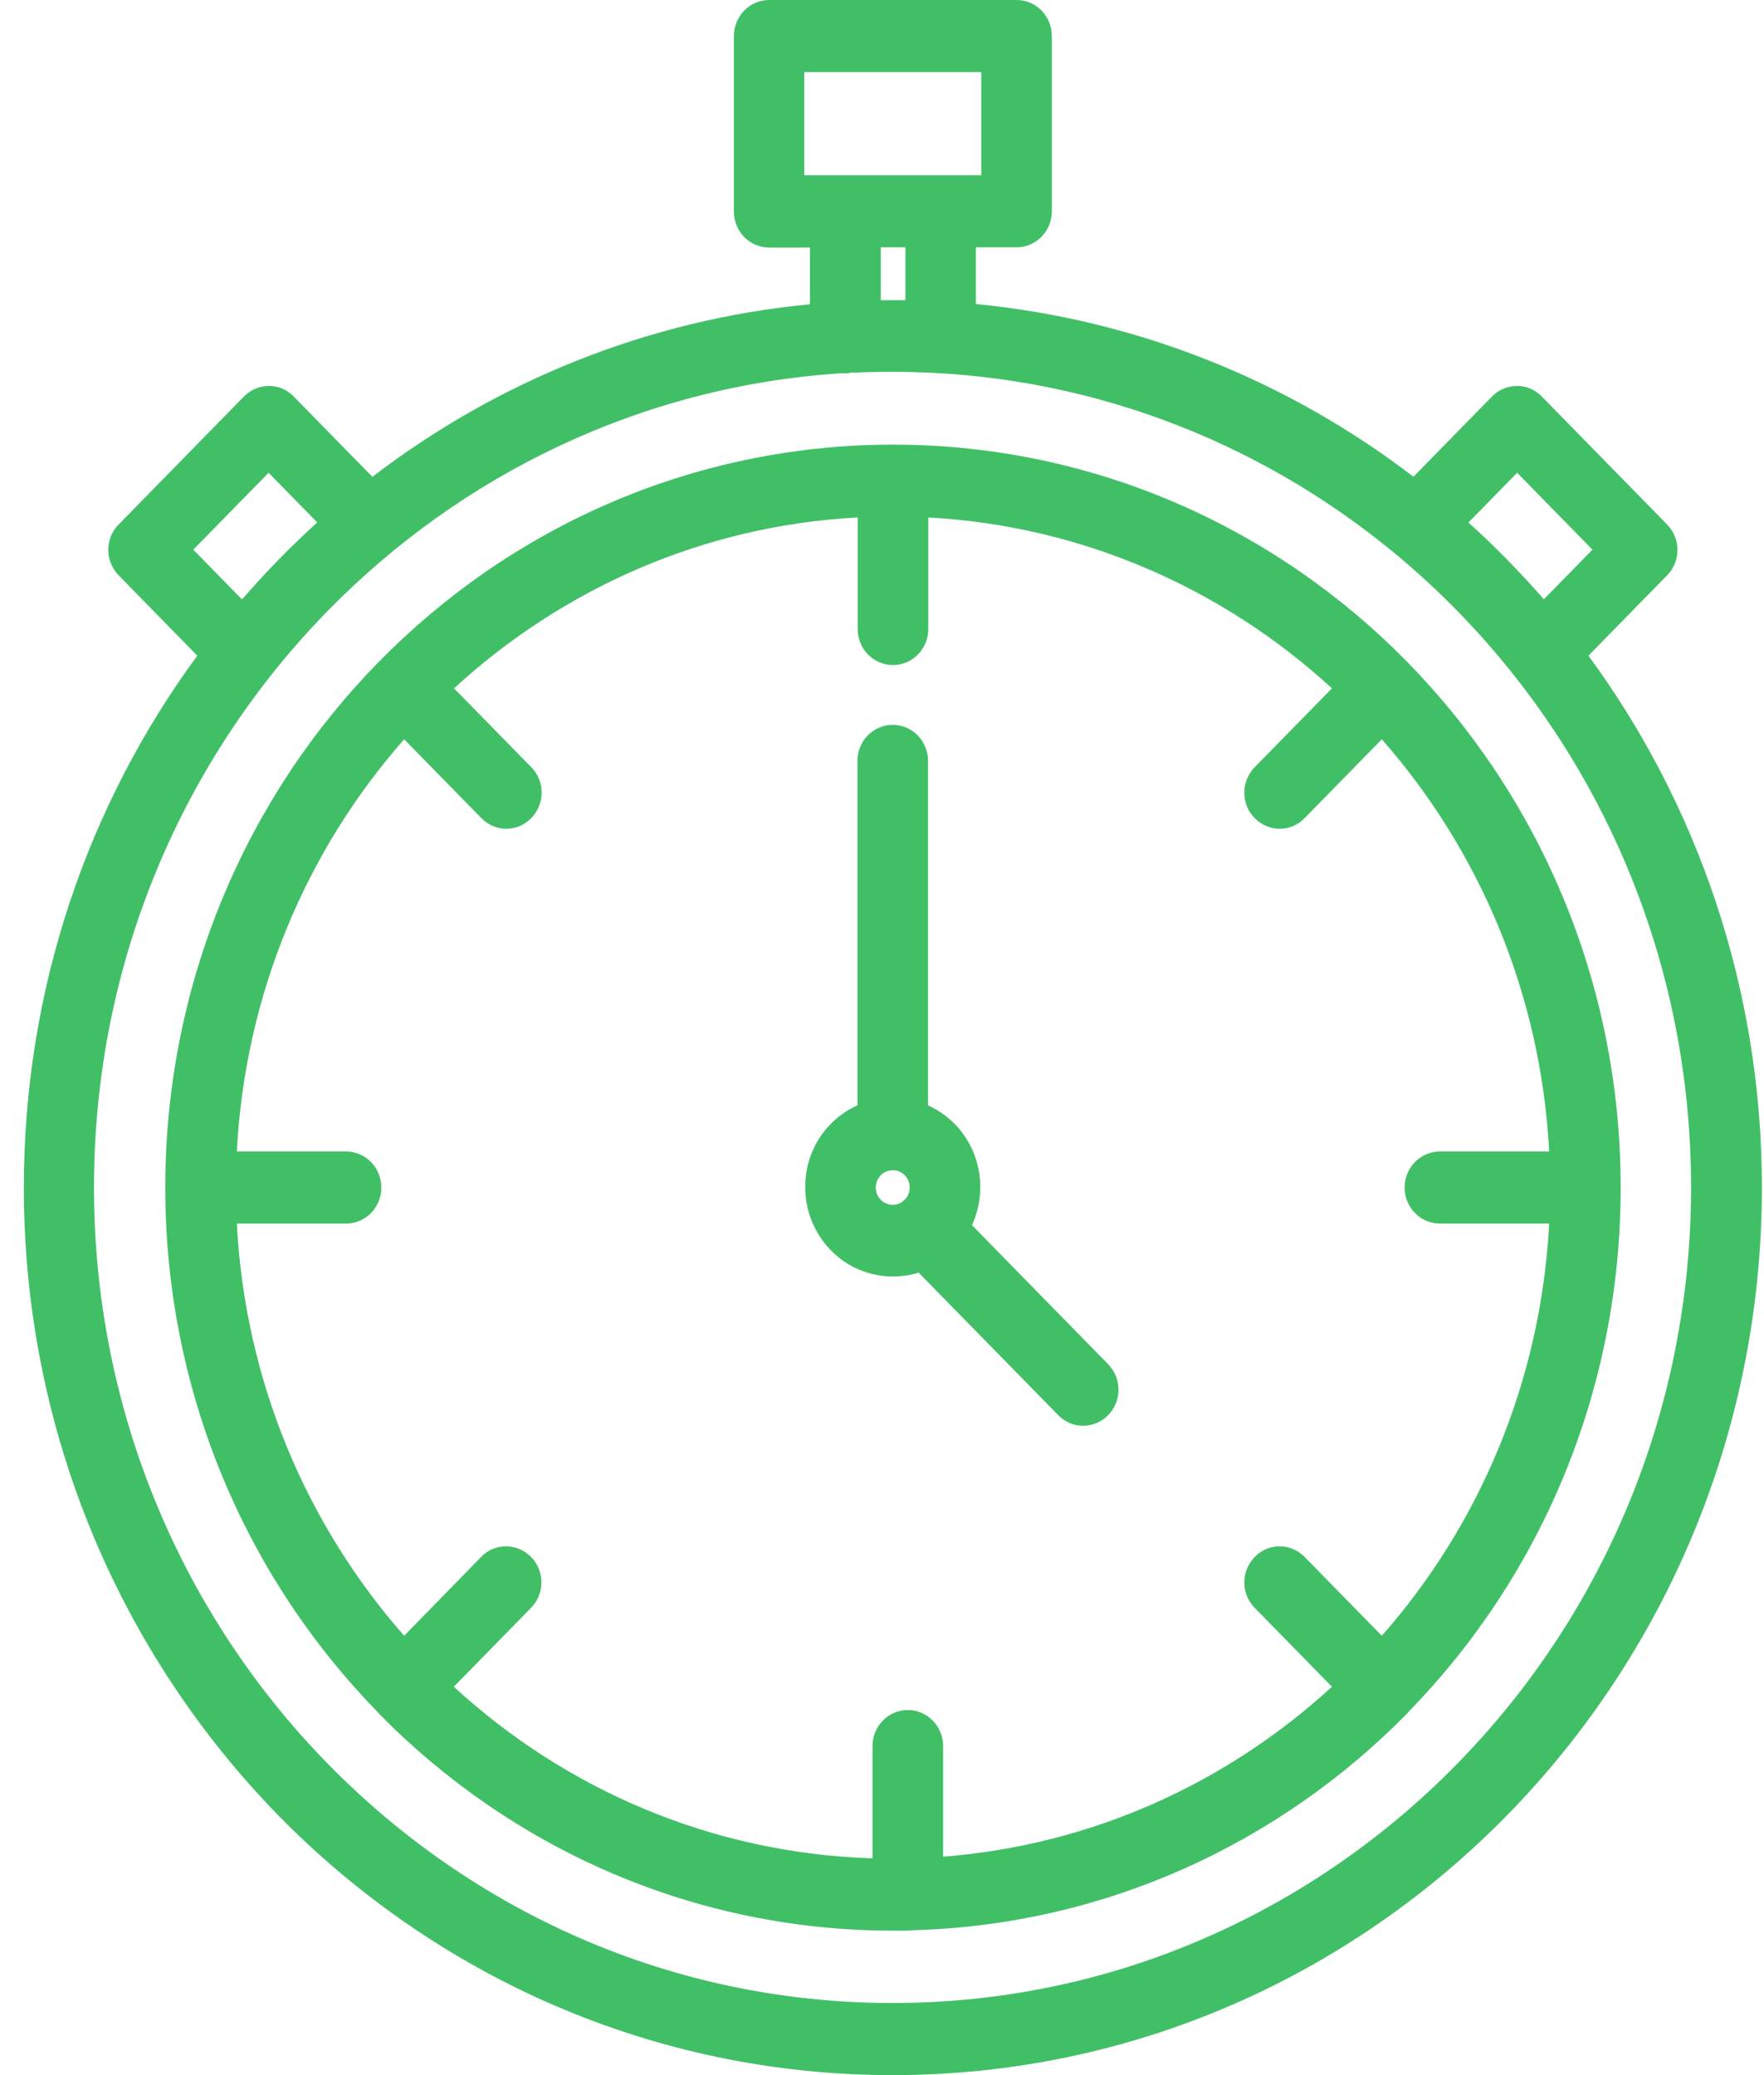
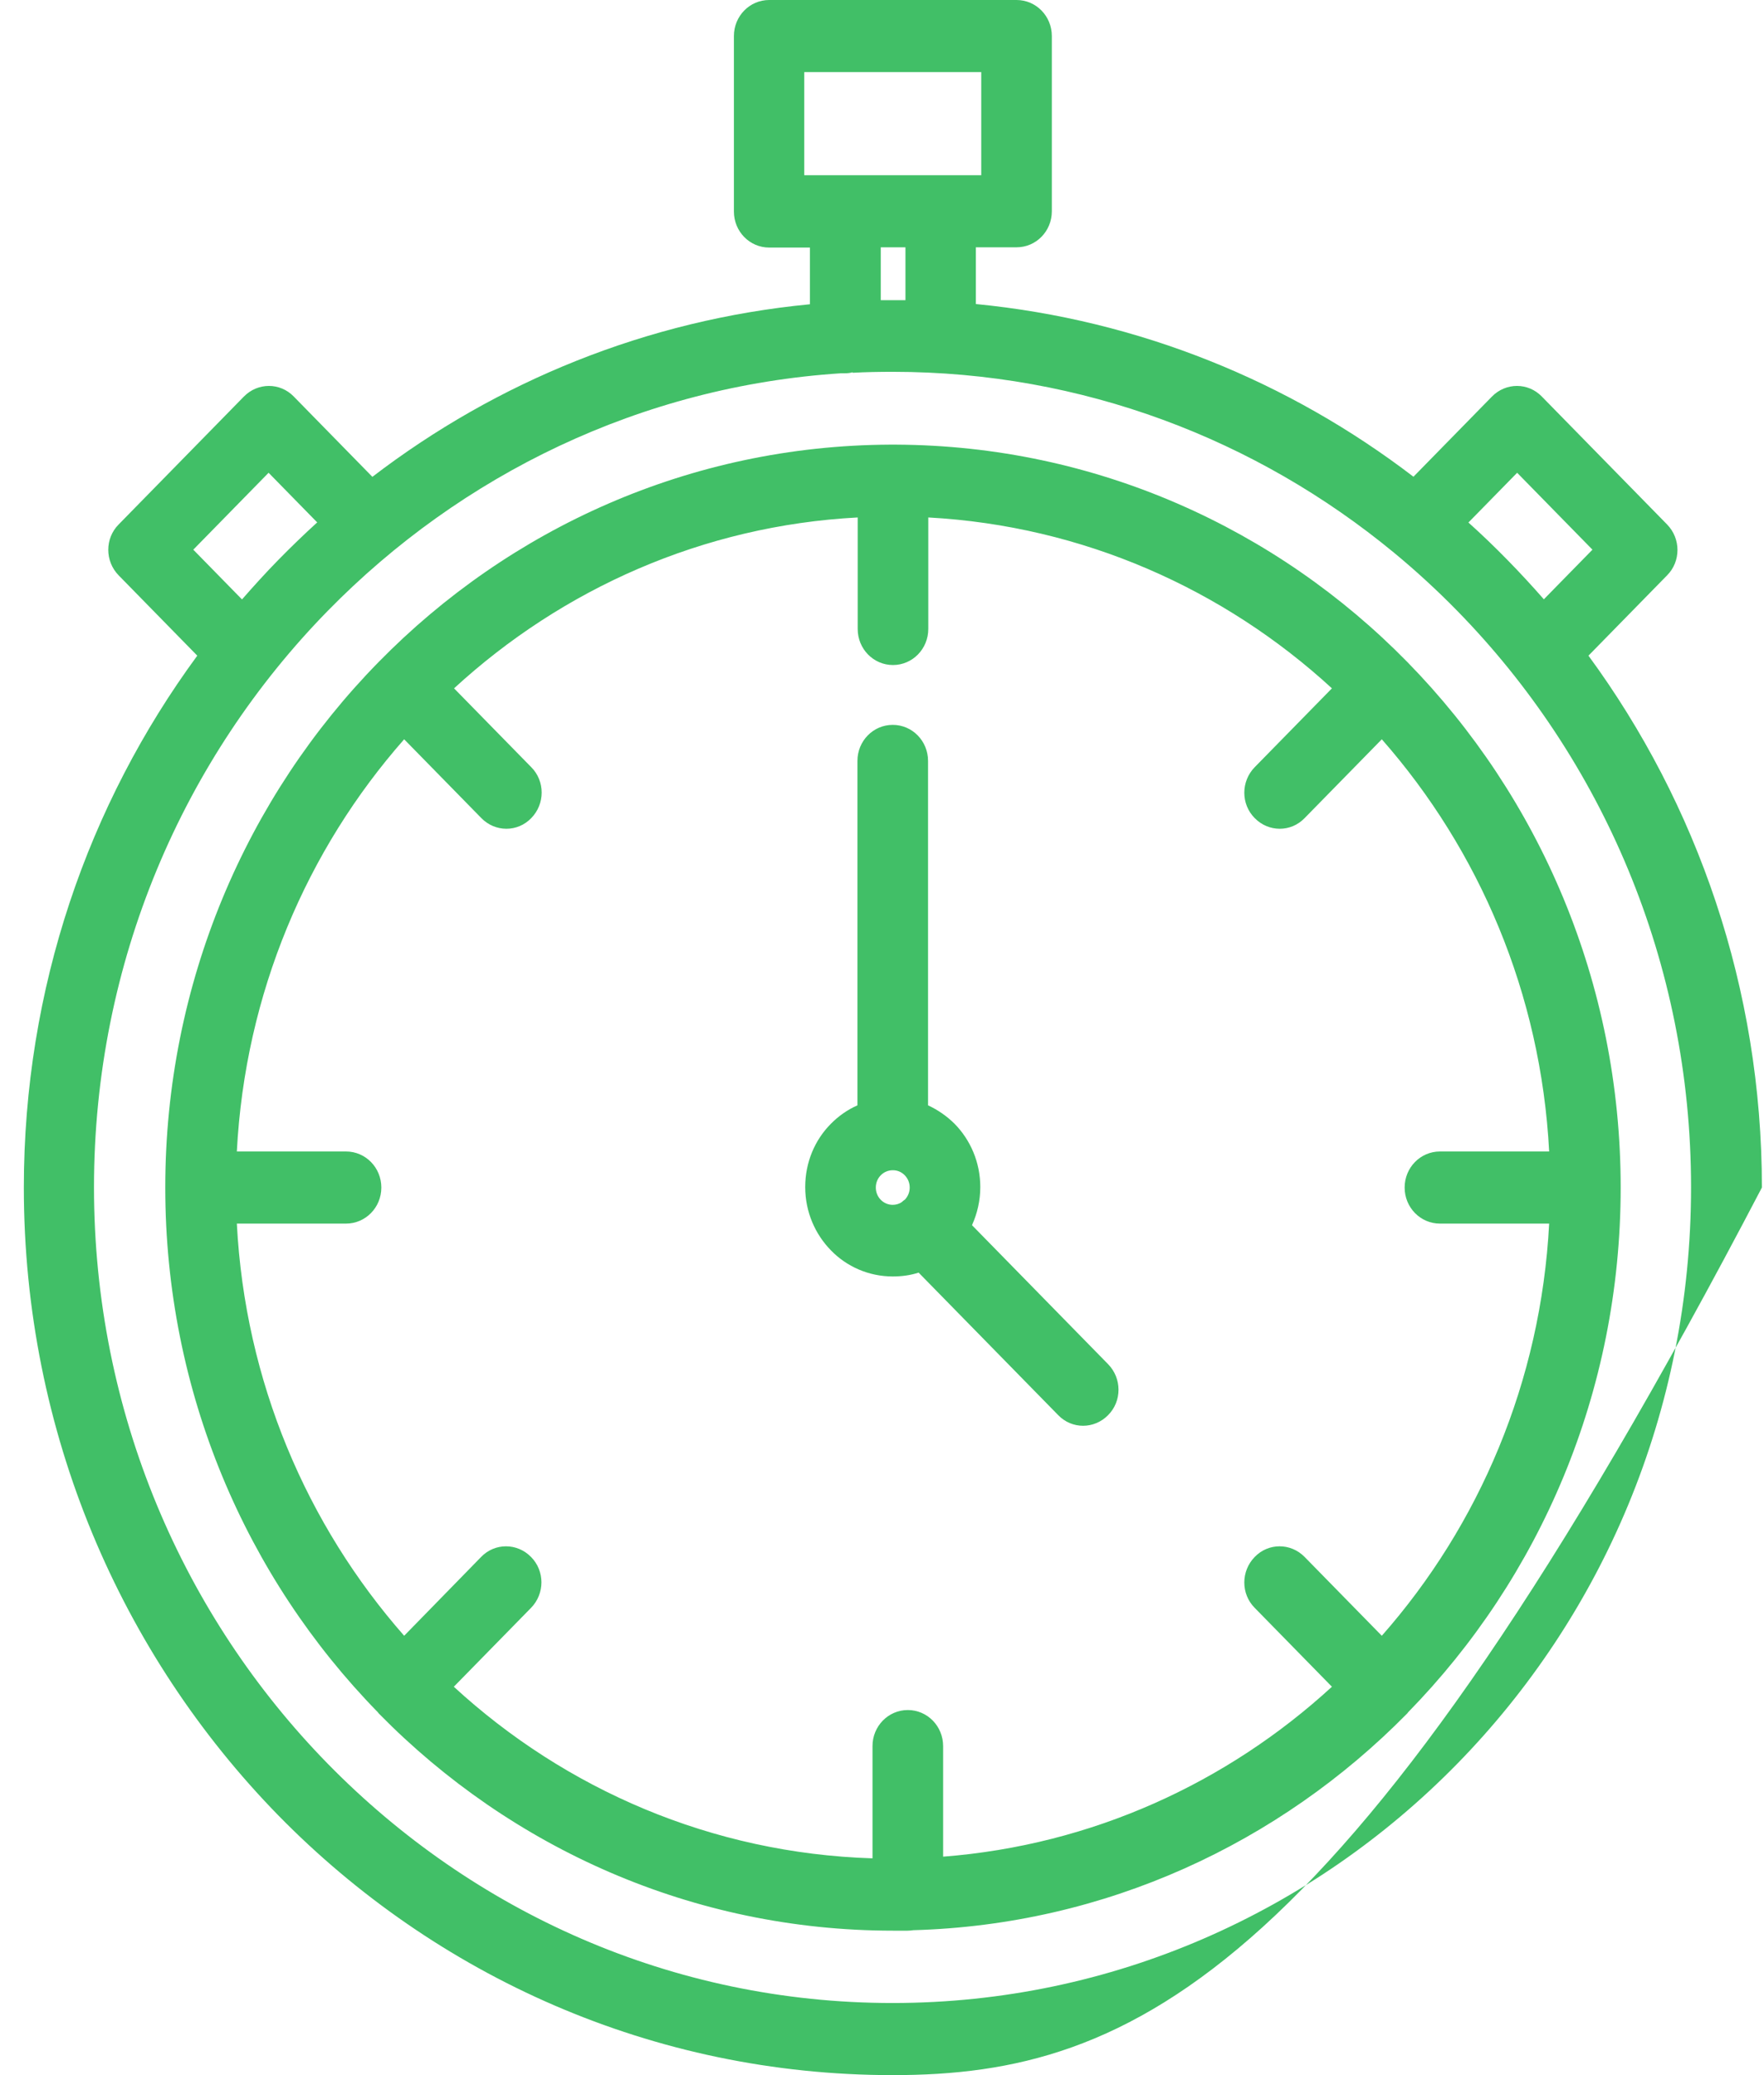
<svg xmlns="http://www.w3.org/2000/svg" width="68" height="80" viewBox="0 0 68 80" fill="none">
-   <path fill-rule="evenodd" clip-rule="evenodd" d="M34.414 45.115C34.233 45.115 34.07 45.189 33.952 45.309C33.834 45.43 33.761 45.596 33.761 45.782C33.761 45.967 33.834 46.134 33.952 46.254C34.07 46.375 34.233 46.449 34.414 46.449C34.541 46.449 34.659 46.412 34.759 46.347C34.795 46.31 34.841 46.273 34.886 46.245C34.995 46.125 35.068 45.967 35.068 45.782C35.068 45.596 34.995 45.43 34.877 45.309C34.759 45.189 34.605 45.115 34.423 45.115H34.414ZM59.509 23.109L61.387 21.191L58.484 18.226L56.606 20.144C57.123 20.607 57.622 21.089 58.103 21.58C58.593 22.08 59.055 22.581 59.509 23.099V23.109ZM54.483 18.383L57.513 15.288C58.048 14.742 58.91 14.742 59.436 15.288L64.263 20.218C64.798 20.764 64.798 21.645 64.263 22.182L61.233 25.277C65.424 30.994 67.919 38.091 67.919 45.782C67.919 55.224 64.163 63.785 58.103 69.975C52.042 76.164 43.668 80 34.414 80C25.16 80 16.787 76.173 10.726 69.984C4.666 63.776 0.919 55.224 0.919 45.782C0.919 38.091 3.405 30.994 7.605 25.277L4.575 22.182C4.04 21.635 4.04 20.755 4.575 20.218L9.402 15.288C9.937 14.742 10.799 14.742 11.325 15.288L14.355 18.383C19.145 14.714 24.934 12.333 31.221 11.73V9.544H29.651C28.898 9.544 28.291 8.923 28.291 8.154V1.39C28.291 0.621 28.898 0 29.651 0H39.187C39.94 0 40.547 0.621 40.547 1.39V8.145C40.547 8.914 39.94 9.534 39.187 9.534H37.617V11.721C43.913 12.333 49.702 14.714 54.492 18.383H54.483ZM12.232 20.144L10.354 18.226L7.451 21.191L9.329 23.109C9.783 22.59 10.245 22.08 10.726 21.589C11.216 21.089 11.715 20.607 12.223 20.144H12.232ZM35.204 74.413C35.14 74.422 35.068 74.431 34.995 74.431C34.941 74.431 34.895 74.431 34.841 74.431C34.705 74.431 34.569 74.431 34.423 74.431C26.694 74.431 19.69 71.235 14.618 66.074L14.591 66.046L14.564 66.009C9.501 60.829 6.371 53.676 6.371 45.782C6.371 37.887 9.511 30.706 14.591 25.527C19.635 20.375 26.603 17.179 34.297 17.142C34.342 17.142 34.387 17.142 34.423 17.142C34.46 17.142 34.514 17.142 34.55 17.142C42.244 17.179 49.212 20.375 54.256 25.527C59.336 30.716 62.475 37.878 62.475 45.782C62.475 53.685 59.346 60.829 54.283 66.009L54.256 66.046L54.229 66.074C49.32 71.059 42.616 74.209 35.195 74.413H35.204ZM33.625 71.642C27.438 71.448 21.795 68.983 17.494 65.027L20.47 61.987C21.005 61.441 21.005 60.561 20.47 60.023C19.935 59.477 19.073 59.477 18.547 60.023L15.58 63.062C11.833 58.8 9.447 53.269 9.13 47.172H13.339C14.092 47.172 14.7 46.551 14.7 45.782C14.7 45.013 14.092 44.392 13.339 44.392H9.13C9.447 38.295 11.833 32.754 15.58 28.501L18.556 31.54C19.091 32.087 19.953 32.087 20.479 31.54C21.014 30.994 21.014 30.113 20.479 29.576L17.503 26.537C21.677 22.701 27.102 20.264 33.063 19.949V24.248C33.063 25.017 33.67 25.638 34.423 25.638C35.176 25.638 35.784 25.017 35.784 24.248V19.949C41.745 20.273 47.179 22.71 51.344 26.537L48.368 29.576C47.833 30.123 47.833 31.003 48.368 31.54C48.903 32.087 49.765 32.087 50.291 31.54L53.267 28.501C57.014 32.764 59.4 38.295 59.718 44.392H55.508C54.755 44.392 54.147 45.013 54.147 45.782C54.147 46.551 54.755 47.172 55.508 47.172H59.718C59.4 53.269 57.014 58.809 53.267 63.062L50.291 60.023C49.756 59.477 48.894 59.477 48.368 60.023C47.833 60.57 47.833 61.45 48.368 61.987L51.344 65.027C47.306 68.733 42.099 71.133 36.356 71.578V67.315C36.356 66.546 35.748 65.925 34.995 65.925C34.242 65.925 33.634 66.546 33.634 67.315V71.642H33.625ZM32.872 14.371C33.38 14.343 33.897 14.334 34.414 14.334C41.727 14.334 48.45 16.947 53.73 21.302C54.583 22.006 55.399 22.756 56.17 23.544C61.741 29.233 65.188 37.091 65.188 45.773C65.188 54.455 61.741 62.312 56.17 68.001C50.6 73.69 42.906 77.22 34.405 77.22C25.904 77.22 18.22 73.699 12.64 68.001C7.07 62.312 3.623 54.455 3.623 45.773C3.623 37.091 7.07 29.233 12.64 23.544C17.776 18.3 24.716 14.89 32.428 14.39C32.473 14.39 32.527 14.39 32.573 14.39C32.672 14.39 32.772 14.38 32.863 14.353L32.872 14.371ZM34.904 11.573V9.534H33.952V11.573C34.115 11.573 34.269 11.573 34.433 11.573C34.596 11.573 34.75 11.573 34.913 11.573H34.904ZM31.012 6.755H37.826V2.78H31.003V6.755H31.012ZM37.472 47.236L42.716 52.592C43.251 53.139 43.251 54.019 42.716 54.556C42.18 55.103 41.319 55.103 40.792 54.556L35.412 49.062C35.095 49.164 34.768 49.21 34.414 49.21C33.489 49.21 32.636 48.83 32.028 48.2C31.421 47.579 31.04 46.718 31.04 45.763C31.04 44.809 31.411 43.947 32.028 43.326C32.319 43.03 32.672 42.78 33.053 42.613V29.335C33.053 28.566 33.661 27.945 34.414 27.945C35.167 27.945 35.775 28.566 35.775 29.335V42.613C36.156 42.789 36.501 43.03 36.8 43.326C37.408 43.947 37.789 44.809 37.789 45.763C37.789 46.291 37.671 46.782 37.472 47.227V47.236Z" fill="#41BF67" />
+   <path fill-rule="evenodd" clip-rule="evenodd" d="M34.414 45.115C34.233 45.115 34.07 45.189 33.952 45.309C33.834 45.43 33.761 45.596 33.761 45.782C33.761 45.967 33.834 46.134 33.952 46.254C34.07 46.375 34.233 46.449 34.414 46.449C34.541 46.449 34.659 46.412 34.759 46.347C34.795 46.31 34.841 46.273 34.886 46.245C34.995 46.125 35.068 45.967 35.068 45.782C35.068 45.596 34.995 45.43 34.877 45.309C34.759 45.189 34.605 45.115 34.423 45.115H34.414ZM59.509 23.109L61.387 21.191L58.484 18.226L56.606 20.144C57.123 20.607 57.622 21.089 58.103 21.58C58.593 22.08 59.055 22.581 59.509 23.099V23.109ZM54.483 18.383L57.513 15.288C58.048 14.742 58.91 14.742 59.436 15.288L64.263 20.218C64.798 20.764 64.798 21.645 64.263 22.182L61.233 25.277C65.424 30.994 67.919 38.091 67.919 45.782C52.042 76.164 43.668 80 34.414 80C25.16 80 16.787 76.173 10.726 69.984C4.666 63.776 0.919 55.224 0.919 45.782C0.919 38.091 3.405 30.994 7.605 25.277L4.575 22.182C4.04 21.635 4.04 20.755 4.575 20.218L9.402 15.288C9.937 14.742 10.799 14.742 11.325 15.288L14.355 18.383C19.145 14.714 24.934 12.333 31.221 11.73V9.544H29.651C28.898 9.544 28.291 8.923 28.291 8.154V1.39C28.291 0.621 28.898 0 29.651 0H39.187C39.94 0 40.547 0.621 40.547 1.39V8.145C40.547 8.914 39.94 9.534 39.187 9.534H37.617V11.721C43.913 12.333 49.702 14.714 54.492 18.383H54.483ZM12.232 20.144L10.354 18.226L7.451 21.191L9.329 23.109C9.783 22.59 10.245 22.08 10.726 21.589C11.216 21.089 11.715 20.607 12.223 20.144H12.232ZM35.204 74.413C35.14 74.422 35.068 74.431 34.995 74.431C34.941 74.431 34.895 74.431 34.841 74.431C34.705 74.431 34.569 74.431 34.423 74.431C26.694 74.431 19.69 71.235 14.618 66.074L14.591 66.046L14.564 66.009C9.501 60.829 6.371 53.676 6.371 45.782C6.371 37.887 9.511 30.706 14.591 25.527C19.635 20.375 26.603 17.179 34.297 17.142C34.342 17.142 34.387 17.142 34.423 17.142C34.46 17.142 34.514 17.142 34.55 17.142C42.244 17.179 49.212 20.375 54.256 25.527C59.336 30.716 62.475 37.878 62.475 45.782C62.475 53.685 59.346 60.829 54.283 66.009L54.256 66.046L54.229 66.074C49.32 71.059 42.616 74.209 35.195 74.413H35.204ZM33.625 71.642C27.438 71.448 21.795 68.983 17.494 65.027L20.47 61.987C21.005 61.441 21.005 60.561 20.47 60.023C19.935 59.477 19.073 59.477 18.547 60.023L15.58 63.062C11.833 58.8 9.447 53.269 9.13 47.172H13.339C14.092 47.172 14.7 46.551 14.7 45.782C14.7 45.013 14.092 44.392 13.339 44.392H9.13C9.447 38.295 11.833 32.754 15.58 28.501L18.556 31.54C19.091 32.087 19.953 32.087 20.479 31.54C21.014 30.994 21.014 30.113 20.479 29.576L17.503 26.537C21.677 22.701 27.102 20.264 33.063 19.949V24.248C33.063 25.017 33.67 25.638 34.423 25.638C35.176 25.638 35.784 25.017 35.784 24.248V19.949C41.745 20.273 47.179 22.71 51.344 26.537L48.368 29.576C47.833 30.123 47.833 31.003 48.368 31.54C48.903 32.087 49.765 32.087 50.291 31.54L53.267 28.501C57.014 32.764 59.4 38.295 59.718 44.392H55.508C54.755 44.392 54.147 45.013 54.147 45.782C54.147 46.551 54.755 47.172 55.508 47.172H59.718C59.4 53.269 57.014 58.809 53.267 63.062L50.291 60.023C49.756 59.477 48.894 59.477 48.368 60.023C47.833 60.57 47.833 61.45 48.368 61.987L51.344 65.027C47.306 68.733 42.099 71.133 36.356 71.578V67.315C36.356 66.546 35.748 65.925 34.995 65.925C34.242 65.925 33.634 66.546 33.634 67.315V71.642H33.625ZM32.872 14.371C33.38 14.343 33.897 14.334 34.414 14.334C41.727 14.334 48.45 16.947 53.73 21.302C54.583 22.006 55.399 22.756 56.17 23.544C61.741 29.233 65.188 37.091 65.188 45.773C65.188 54.455 61.741 62.312 56.17 68.001C50.6 73.69 42.906 77.22 34.405 77.22C25.904 77.22 18.22 73.699 12.64 68.001C7.07 62.312 3.623 54.455 3.623 45.773C3.623 37.091 7.07 29.233 12.64 23.544C17.776 18.3 24.716 14.89 32.428 14.39C32.473 14.39 32.527 14.39 32.573 14.39C32.672 14.39 32.772 14.38 32.863 14.353L32.872 14.371ZM34.904 11.573V9.534H33.952V11.573C34.115 11.573 34.269 11.573 34.433 11.573C34.596 11.573 34.75 11.573 34.913 11.573H34.904ZM31.012 6.755H37.826V2.78H31.003V6.755H31.012ZM37.472 47.236L42.716 52.592C43.251 53.139 43.251 54.019 42.716 54.556C42.18 55.103 41.319 55.103 40.792 54.556L35.412 49.062C35.095 49.164 34.768 49.21 34.414 49.21C33.489 49.21 32.636 48.83 32.028 48.2C31.421 47.579 31.04 46.718 31.04 45.763C31.04 44.809 31.411 43.947 32.028 43.326C32.319 43.03 32.672 42.78 33.053 42.613V29.335C33.053 28.566 33.661 27.945 34.414 27.945C35.167 27.945 35.775 28.566 35.775 29.335V42.613C36.156 42.789 36.501 43.03 36.8 43.326C37.408 43.947 37.789 44.809 37.789 45.763C37.789 46.291 37.671 46.782 37.472 47.227V47.236Z" fill="#41BF67" />
</svg>